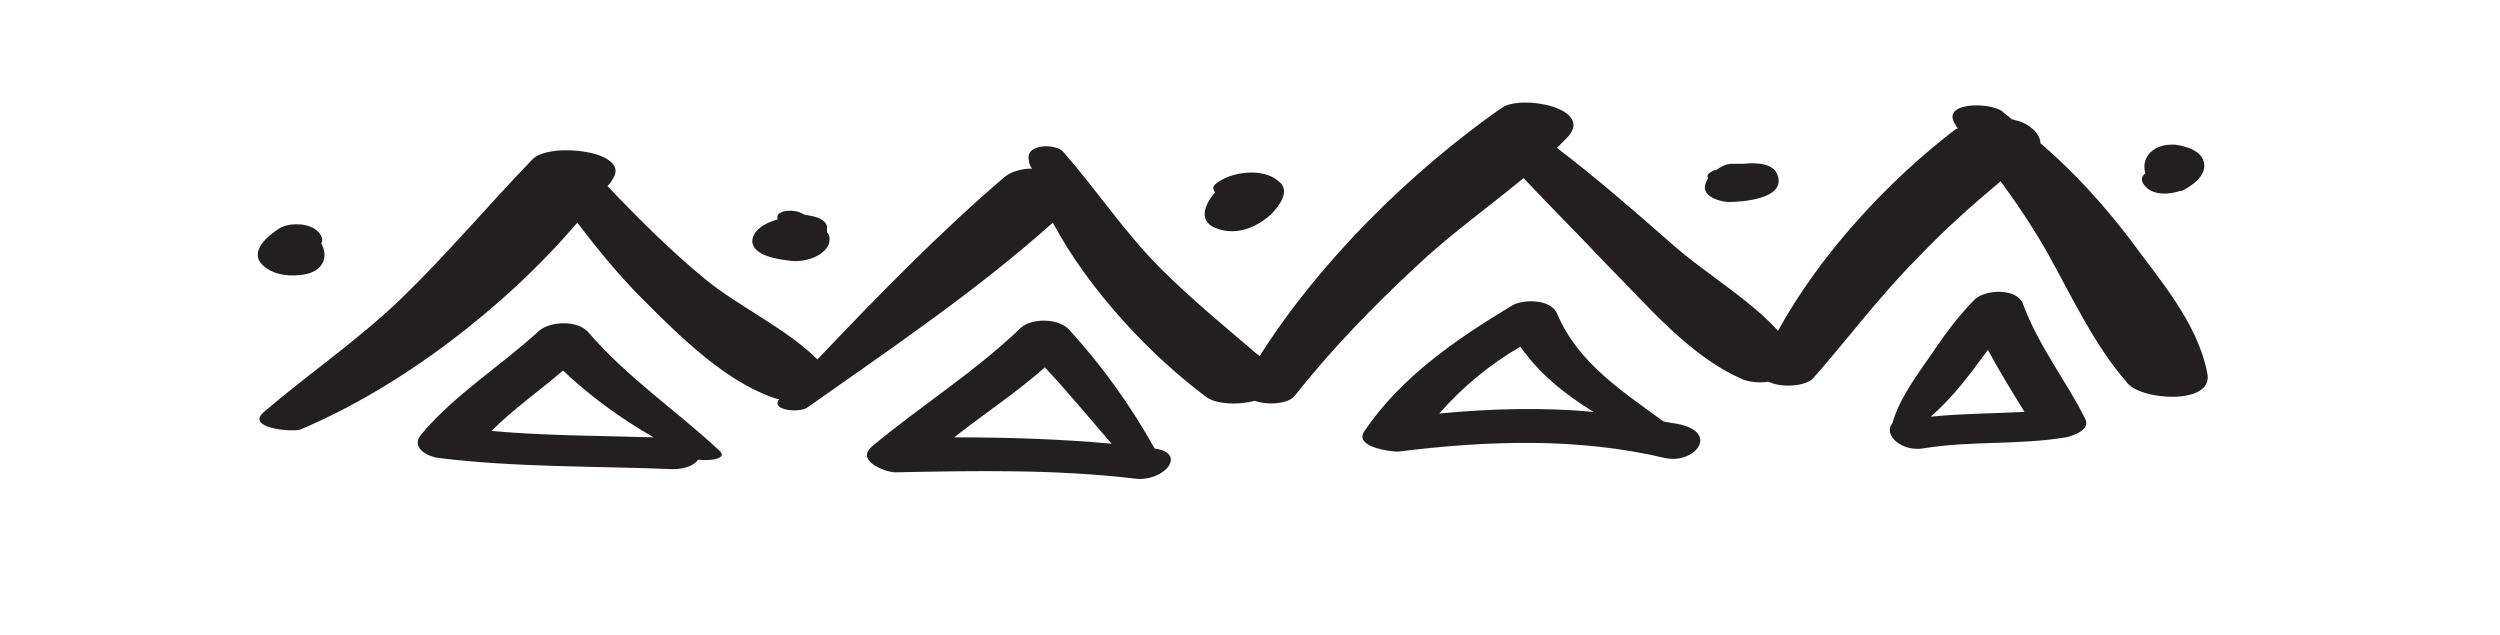
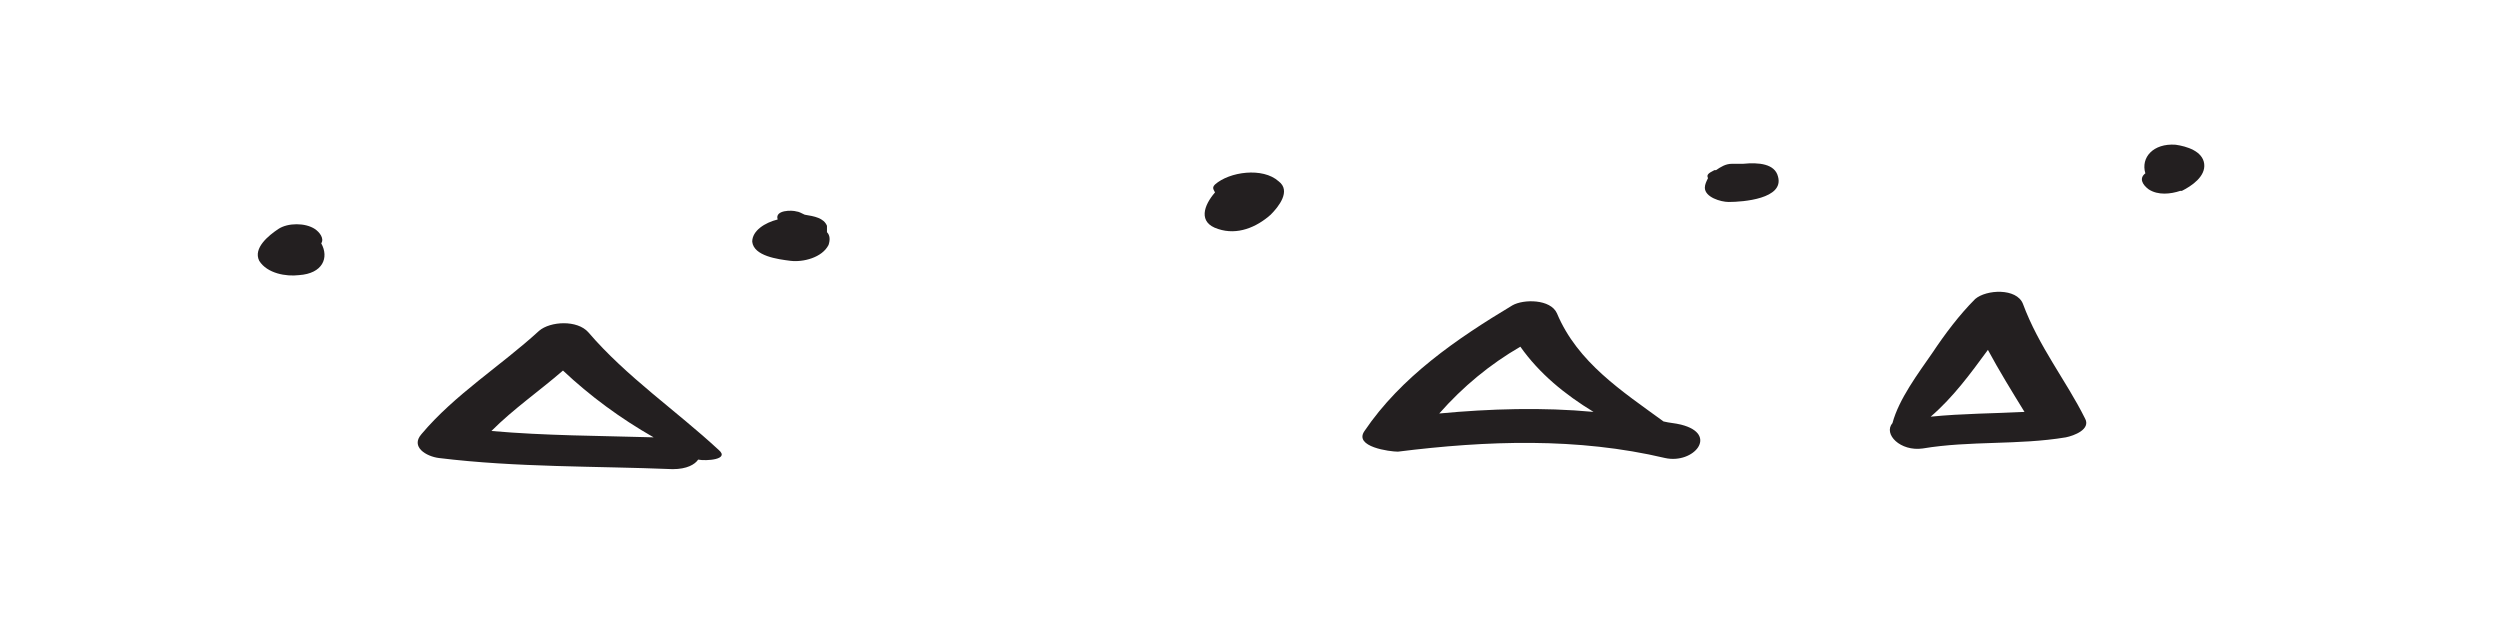
<svg xmlns="http://www.w3.org/2000/svg" version="1.1" id="Capa_1" x="0px" y="0px" viewBox="0 0 157.2 39.9" style="enable-background:new 0 0 157.2 39.9;" xml:space="preserve">
  <style type="text/css"> .st0{fill:#231F20;} </style>
  <g>
-     <path class="st0" d="M138.8,23.5c-0.6-3.2-3-5.9-4.9-8.5c-1.6-2.1-3.5-4.2-5.6-6c0-0.6-0.7-1.2-1.4-1.4c-0.1,0-0.3-0.1-0.4-0.1 c-0.2-0.2-0.4-0.3-0.6-0.5c-0.8-0.6-4-0.6-2.9,0.9c0,0.1,0.1,0.1,0.1,0.2c0,0-0.1,0-0.1,0c-4.2,3.2-8.5,7.8-11.2,12.7 c-1.8-2-4.7-3.7-6.6-5.4c-2.4-2.1-4.8-4.2-7.3-6.1c0.2-0.2,0.4-0.4,0.6-0.6c1.9-1.9-2.9-2.8-4.1-1.9c-5.7,4-11.4,9.6-15.2,15.6 c-2.1-1.8-4.2-3.5-6.2-5.5c-2.3-2.3-4-4.9-6.1-7.3C66.5,9,64.4,9,64.7,10.1c0,0.2,0.1,0.4,0.2,0.5c-0.7,0-1.3,0.2-1.7,0.5 c-4.1,3.5-8,7.5-11.8,11.5c-1.9-1.9-4.9-3.3-7-5c-2.2-1.8-4.2-3.8-6.2-5.9c0.1-0.1,0.2-0.2,0.3-0.4c1.3-1.8-3.9-2.4-5-1.3 c-2.8,2.9-5.4,6-8.3,8.8c-2.7,2.6-5.8,4.7-8.6,7.1c-1.2,1,1.7,1.3,2.3,1.1c6.2-2.6,12.8-7.6,17.4-13c1.3,1.7,2.6,3.3,4.1,4.8 c2.3,2.3,5.1,5.1,8.2,6.2c0.1,0,0.2,0.1,0.4,0.1c-0.6,0.7,1.3,0.9,1.8,0.5C55.9,22,61.4,18.3,66.2,14c2.3,4.3,6.2,8.4,9.7,11 c0.6,0.4,1.9,0.5,3,0.2c0.8,0.3,2.1,0.2,2.5-0.3c2.3-2.9,4.9-5.6,7.6-8.1c2.1-2,4.5-3.7,6.8-5.6c1.7,1.8,3.5,3.6,5.2,5.4 c2.6,2.6,5.3,5.9,8.7,7.3c0.3,0.1,0.9,0.2,1.5,0.1c0.8,0.4,2.3,0.3,2.8-0.2c2.2-2.5,4.2-5.2,6.6-7.6c1.6-1.7,3.4-3.3,5.2-4.8 c1.1,1.5,2.1,3,3,4.6c1.5,2.7,2.9,5.7,4.9,8C134.5,25.2,139.2,25.5,138.8,23.5z" />
    <path class="st0" d="M37,20.9c-0.7-0.8-2.4-0.7-3.1-0.1c-2.4,2.2-5.3,4-7.4,6.5c-0.7,0.8,0.3,1.4,1.1,1.5c4.9,0.6,9.8,0.5,14.7,0.7 c0.9,0,1.4-0.3,1.6-0.6c0.5,0.1,2,0,1.3-0.6C42.5,25.8,39.4,23.7,37,20.9z M30.9,27.1c1.4-1.4,3-2.5,4.5-3.8c1.7,1.6,3.6,3,5.7,4.2 C37.7,27.4,34.3,27.4,30.9,27.1z" />
-     <path class="st0" d="M72.6,28.2c-1.5-2.7-3.3-5.2-5.4-7.5c-0.7-0.7-2.3-0.7-3-0.1c-2.9,2.8-6.3,4.9-9.4,7.5c-1,0.9,0.9,1.6,1.5,1.6 c5-0.1,10.1-0.2,15.1,0.4C73.2,30.3,74.7,28.5,72.6,28.2z M60,27.5c1.9-1.5,3.9-2.8,5.7-4.4c1.5,1.6,2.8,3.2,4.2,4.8 C66.6,27.6,63.3,27.5,60,27.5z" />
    <path class="st0" d="M105.7,26.7c-0.4-0.1-0.7-0.1-1.1-0.2c-2.6-1.9-5.4-3.7-6.7-6.8c-0.4-0.9-2.1-0.9-2.8-0.5 c-3.5,2.1-7,4.5-9.3,7.9c-0.7,1,1.6,1.3,2.1,1.3c5.6-0.7,11.3-0.9,16.8,0.4C106.5,29.2,108.1,27.3,105.7,26.7z M90.5,26 c1.5-1.7,3.2-3.1,5.1-4.2c1.2,1.7,2.8,3,4.6,4.1C97,25.6,93.7,25.7,90.5,26z" />
    <path class="st0" d="M127.2,19.1c-0.4-1-2.3-0.9-3-0.3c-1,1-1.9,2.2-2.7,3.4c-0.9,1.3-2.1,2.9-2.5,4.4c-0.6,0.7,0.5,1.8,1.9,1.6 c3-0.5,6-0.2,9-0.7c0.5-0.1,1.6-0.5,1.2-1.2C129.9,23.9,128.2,21.8,127.2,19.1z M121.4,26.2c1.4-1.2,2.5-2.7,3.6-4.2 c0.7,1.3,1.5,2.6,2.3,3.9C125.4,26,123.4,26,121.4,26.2z" />
    <path class="st0" d="M18.8,17.3c1.5-0.1,1.9-1.1,1.4-2c0.2-0.3-0.1-0.7-0.4-0.9c-0.6-0.4-1.7-0.4-2.3,0c-0.6,0.4-1.6,1.2-1.2,2 C16.8,17.2,18,17.4,18.8,17.3z" />
    <path class="st0" d="M49.7,16.4c0.8,0.1,2-0.2,2.4-1c0.1-0.3,0.1-0.6-0.1-0.8c0-0.1,0-0.2,0-0.4c-0.2-0.5-0.8-0.6-1.4-0.7 c-0.2-0.1-0.4-0.2-0.5-0.2c-0.3-0.1-1.4-0.1-1.2,0.5c-0.8,0.2-1.6,0.7-1.6,1.4C47.4,16.1,48.9,16.3,49.7,16.4z" />
    <path class="st0" d="M76.6,14.4c1.2,0.4,2.4-0.1,3.3-0.9c0.5-0.5,1.3-1.5,0.5-2.1c-1-0.9-3.1-0.6-4,0.2c-0.2,0.2-0.1,0.3,0,0.5 C75.7,12.9,75.3,14,76.6,14.4z" />
    <path class="st0" d="M108.7,12.7c0.9,0,3.5-0.2,3.1-1.6c-0.2-0.8-1.2-0.9-2.2-0.8c-0.3,0-0.5,0-0.7,0c-0.4,0-0.7,0.2-1,0.4 c0,0-0.1,0-0.1,0c-0.4,0.2-0.5,0.3-0.4,0.5c-0.1,0.2-0.2,0.4-0.2,0.6C107.2,12.4,108.2,12.7,108.7,12.7z" />
    <path class="st0" d="M135.1,11.9c0.6,0.4,1.4,0.3,2,0.1c0,0,0.1,0,0.1,0c0,0,0,0,0,0c0.6-0.3,1.5-0.9,1.4-1.7 c-0.1-0.8-1.1-1.1-1.8-1.2c-1.4-0.1-2.2,0.8-1.9,1.8c0,0,0,0,0,0C134.5,11.2,134.7,11.6,135.1,11.9z" />
  </g>
</svg>